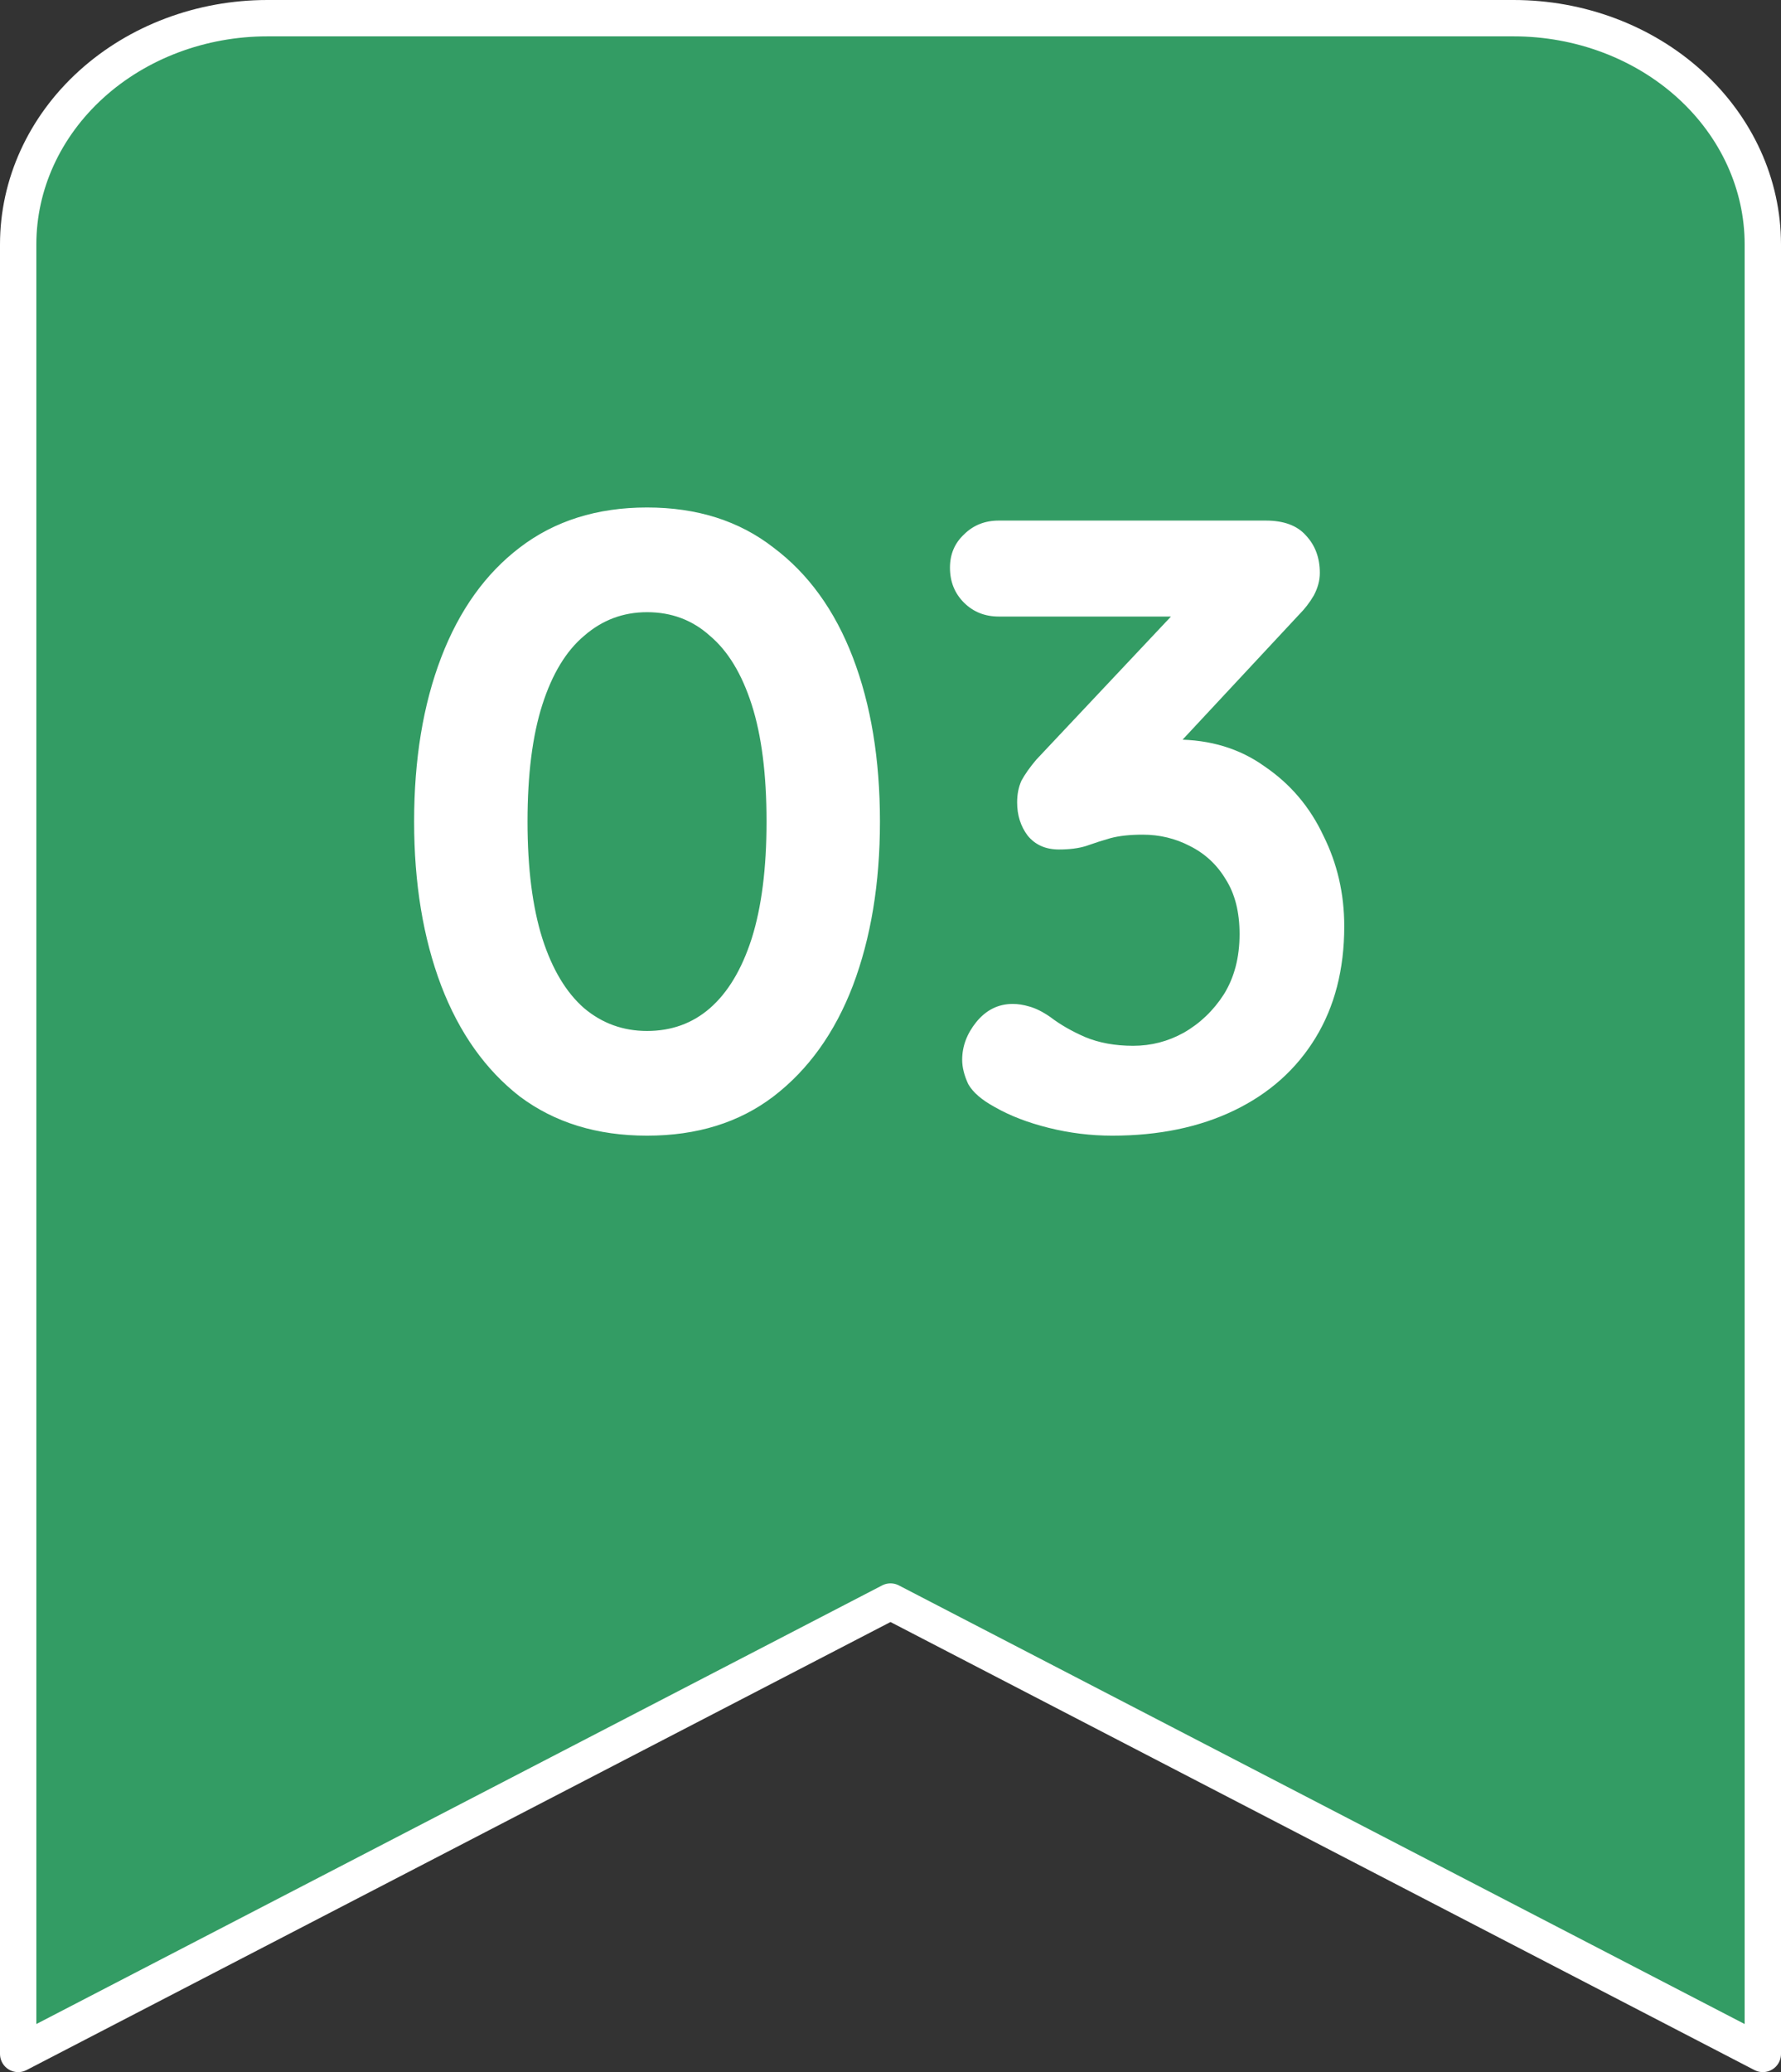
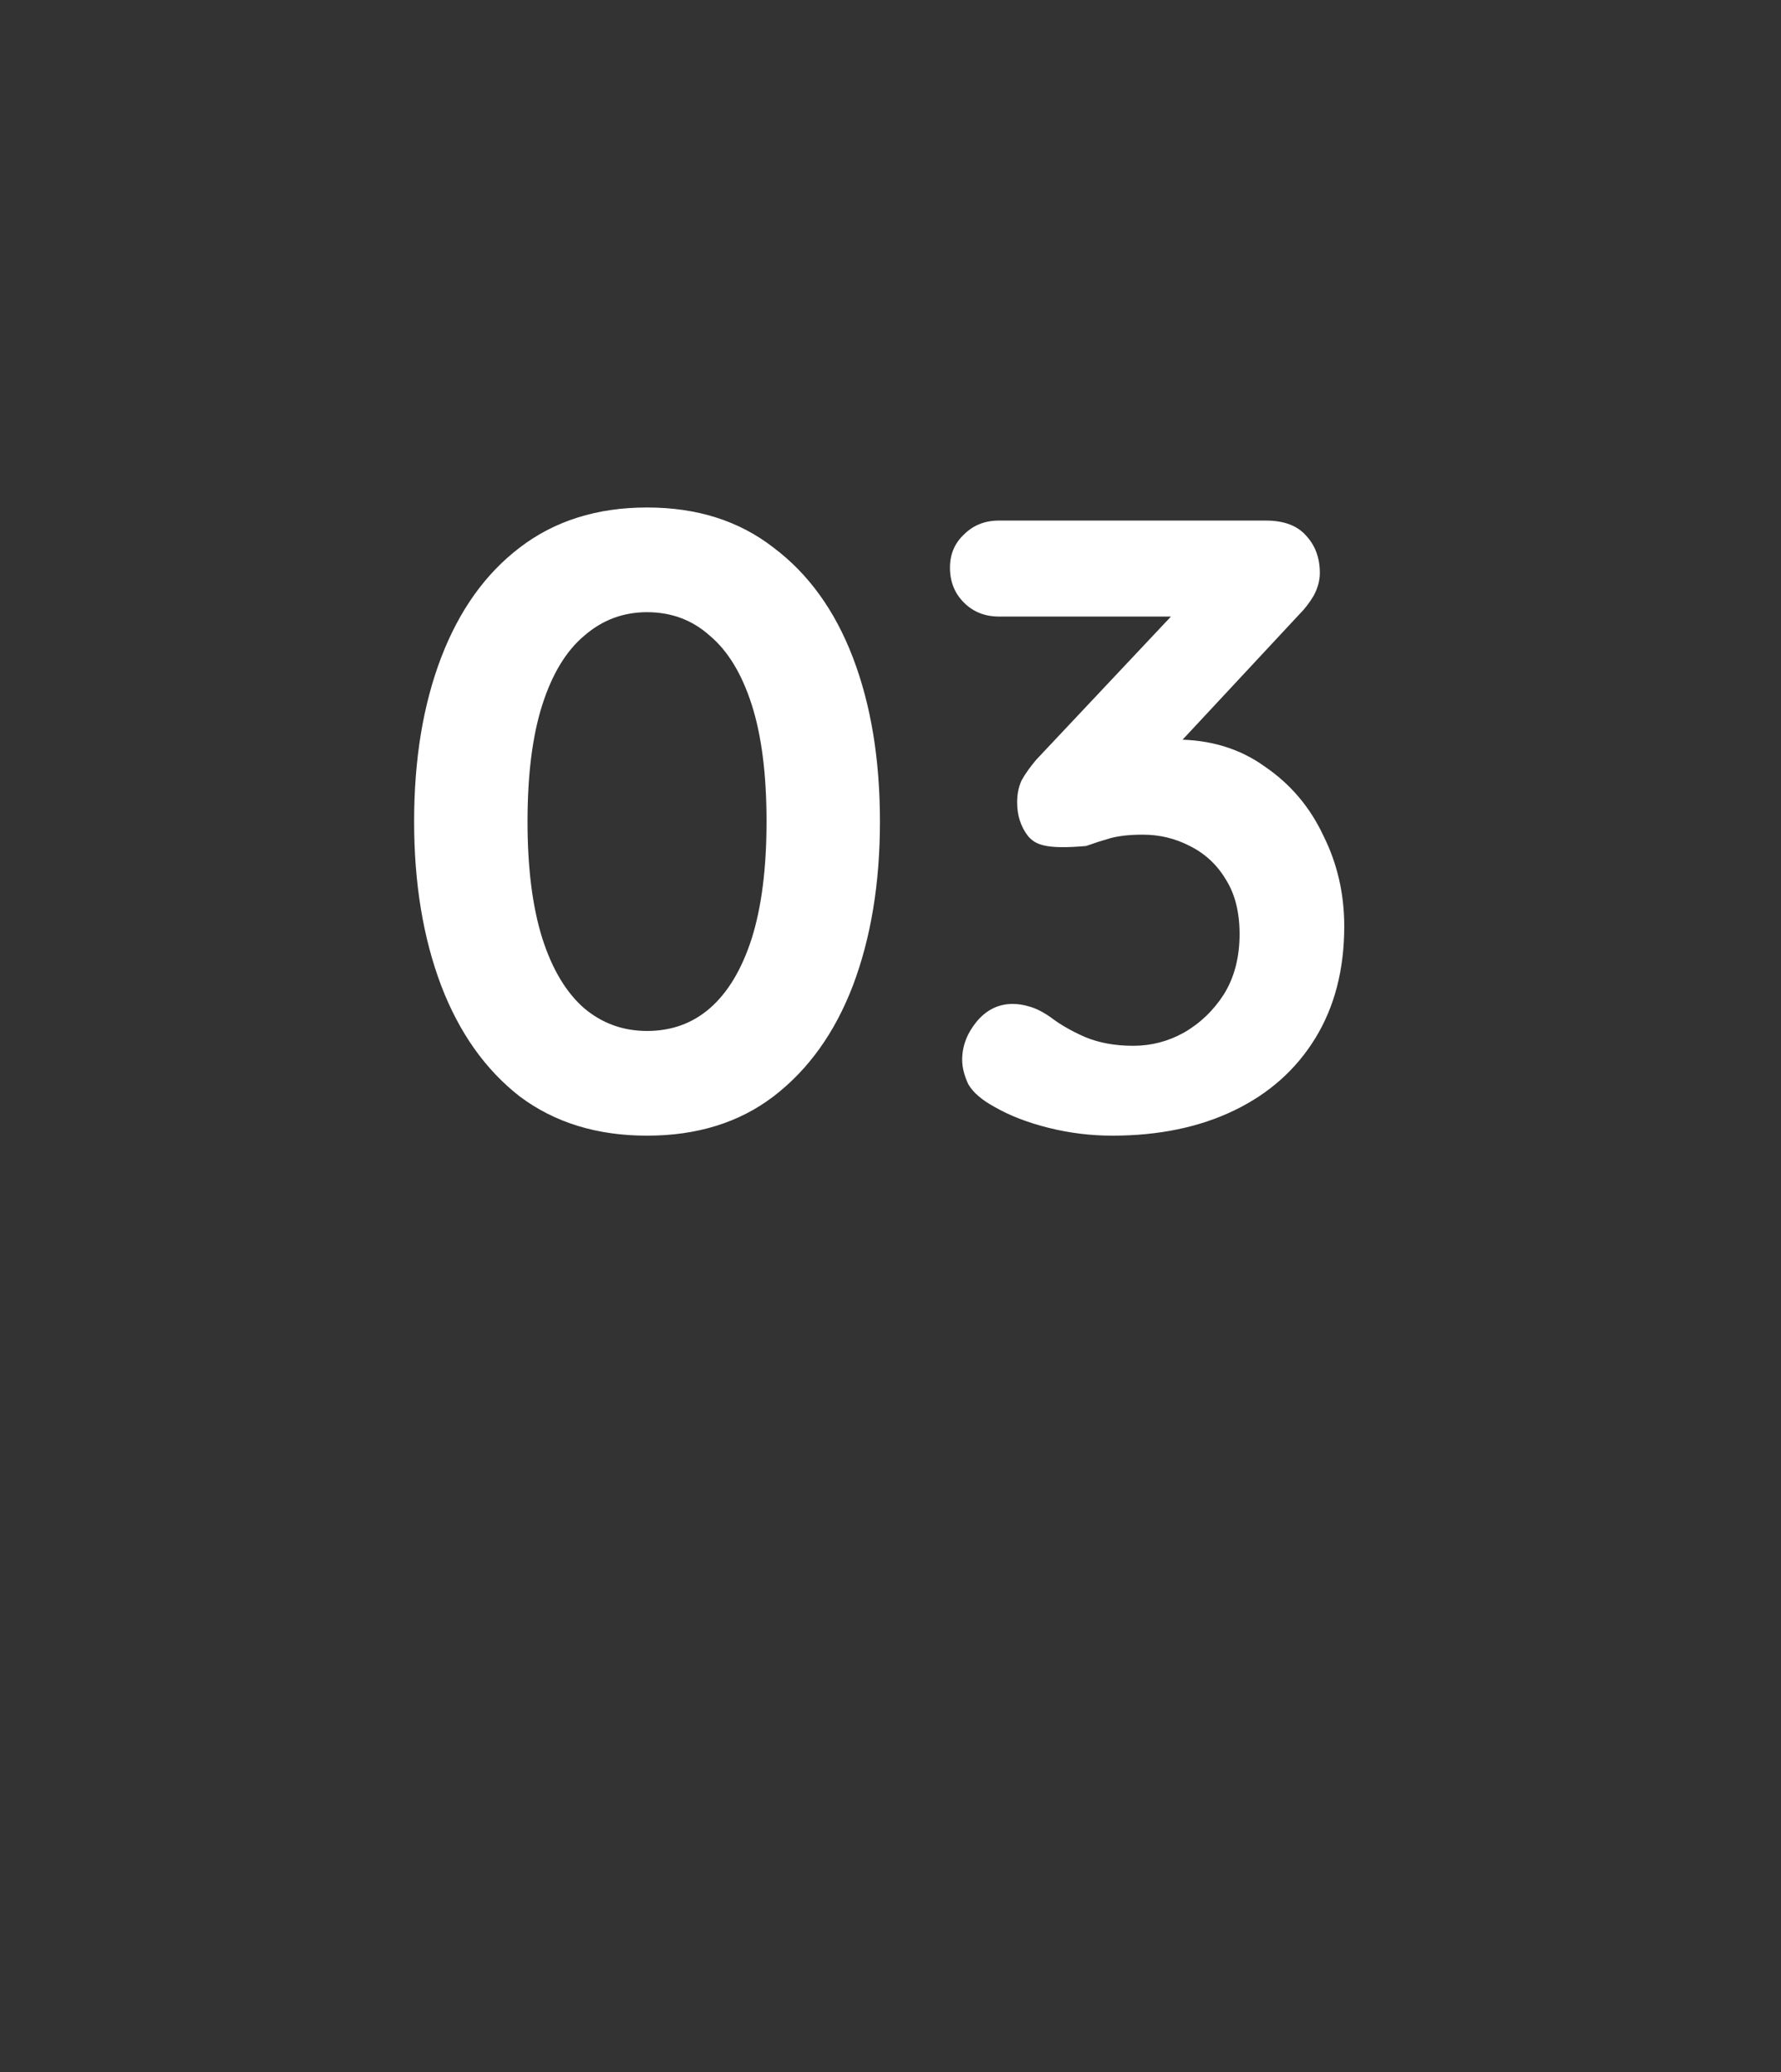
<svg xmlns="http://www.w3.org/2000/svg" width="98" height="114" viewBox="0 0 98 114" fill="none">
  <rect x="0" y="0" width="98" height="114" fill="#333333" stroke="none" />
-   <path d="M97 113L49 88.111L1 113V13.444C1 10.144 2.445 6.979 5.017 4.645C7.589 2.311 11.077 1 14.714 1H83.286C86.923 1 90.411 2.311 92.983 4.645C95.555 6.979 97 10.144 97 13.444V113Z" fill="#339C64" stroke="white" stroke-width="2" stroke-linecap="round" stroke-linejoin="round" />
-   <path d="M35.603 62.48C32.851 62.48 30.515 61.76 28.595 60.32C26.707 58.848 25.267 56.816 24.275 54.224C23.283 51.6 22.787 48.592 22.787 45.2C22.787 41.776 23.283 38.768 24.275 36.176C25.267 33.584 26.707 31.568 28.595 30.128C30.515 28.656 32.851 27.92 35.603 27.92C38.355 27.92 40.675 28.656 42.563 30.128C44.483 31.568 45.939 33.584 46.931 36.176C47.923 38.768 48.419 41.776 48.419 45.2C48.419 48.592 47.923 51.6 46.931 54.224C45.939 56.816 44.483 58.848 42.563 60.32C40.675 61.76 38.355 62.48 35.603 62.48ZM35.603 56.72C36.947 56.72 38.099 56.304 39.059 55.472C40.051 54.608 40.819 53.328 41.363 51.632C41.907 49.904 42.179 47.76 42.179 45.2C42.179 42.608 41.907 40.464 41.363 38.768C40.819 37.072 40.051 35.808 39.059 34.976C38.099 34.112 36.947 33.68 35.603 33.68C34.291 33.68 33.139 34.112 32.147 34.976C31.155 35.808 30.387 37.072 29.843 38.768C29.299 40.464 29.027 42.608 29.027 45.2C29.027 47.76 29.299 49.904 29.843 51.632C30.387 53.328 31.155 54.608 32.147 55.472C33.139 56.304 34.291 56.72 35.603 56.72ZM55.728 55.232C56.016 55.232 56.32 55.28 56.64 55.376C56.992 55.472 57.376 55.664 57.792 55.952C58.336 56.368 58.976 56.736 59.712 57.056C60.48 57.376 61.36 57.536 62.352 57.536C63.344 57.536 64.272 57.296 65.136 56.816C66.032 56.304 66.768 55.6 67.344 54.704C67.92 53.776 68.208 52.672 68.208 51.392C68.208 50.176 67.952 49.168 67.44 48.368C66.96 47.568 66.304 46.96 65.472 46.544C64.672 46.128 63.808 45.92 62.88 45.92C62.176 45.92 61.584 45.984 61.104 46.112C60.656 46.24 60.208 46.384 59.76 46.544C59.344 46.672 58.848 46.736 58.272 46.736C57.536 46.736 56.96 46.48 56.544 45.968C56.16 45.456 55.968 44.848 55.968 44.144C55.968 43.696 56.048 43.296 56.208 42.944C56.4 42.592 56.672 42.208 57.024 41.792L65.472 32.816L66.768 33.92H54.96C54.192 33.92 53.552 33.664 53.04 33.152C52.528 32.64 52.272 32 52.272 31.232C52.272 30.496 52.528 29.888 53.04 29.408C53.552 28.896 54.192 28.64 54.96 28.64H69.648C70.64 28.64 71.376 28.912 71.856 29.456C72.368 30 72.624 30.688 72.624 31.52C72.624 31.936 72.512 32.352 72.288 32.768C72.064 33.152 71.792 33.504 71.472 33.824L62.976 42.944L61.68 41.312C62.032 41.152 62.512 41.008 63.12 40.88C63.76 40.752 64.288 40.688 64.704 40.688C66.592 40.688 68.224 41.184 69.6 42.176C71.008 43.136 72.08 44.4 72.816 45.968C73.584 47.504 73.968 49.168 73.968 50.96C73.968 53.328 73.44 55.376 72.384 57.104C71.328 58.832 69.84 60.16 67.92 61.088C66 62.016 63.76 62.48 61.2 62.48C60.016 62.48 58.848 62.336 57.696 62.048C56.544 61.76 55.552 61.376 54.72 60.896C54.016 60.512 53.536 60.096 53.28 59.648C53.056 59.168 52.944 58.72 52.944 58.304C52.944 57.568 53.2 56.88 53.712 56.24C54.256 55.568 54.928 55.232 55.728 55.232Z" fill="white" />
+   <path d="M35.603 62.48C32.851 62.48 30.515 61.76 28.595 60.32C26.707 58.848 25.267 56.816 24.275 54.224C23.283 51.6 22.787 48.592 22.787 45.2C22.787 41.776 23.283 38.768 24.275 36.176C25.267 33.584 26.707 31.568 28.595 30.128C30.515 28.656 32.851 27.92 35.603 27.92C38.355 27.92 40.675 28.656 42.563 30.128C44.483 31.568 45.939 33.584 46.931 36.176C47.923 38.768 48.419 41.776 48.419 45.2C48.419 48.592 47.923 51.6 46.931 54.224C45.939 56.816 44.483 58.848 42.563 60.32C40.675 61.76 38.355 62.48 35.603 62.48ZM35.603 56.72C36.947 56.72 38.099 56.304 39.059 55.472C40.051 54.608 40.819 53.328 41.363 51.632C41.907 49.904 42.179 47.76 42.179 45.2C42.179 42.608 41.907 40.464 41.363 38.768C40.819 37.072 40.051 35.808 39.059 34.976C38.099 34.112 36.947 33.68 35.603 33.68C34.291 33.68 33.139 34.112 32.147 34.976C31.155 35.808 30.387 37.072 29.843 38.768C29.299 40.464 29.027 42.608 29.027 45.2C29.027 47.76 29.299 49.904 29.843 51.632C30.387 53.328 31.155 54.608 32.147 55.472C33.139 56.304 34.291 56.72 35.603 56.72ZM55.728 55.232C56.016 55.232 56.32 55.28 56.64 55.376C56.992 55.472 57.376 55.664 57.792 55.952C58.336 56.368 58.976 56.736 59.712 57.056C60.48 57.376 61.36 57.536 62.352 57.536C63.344 57.536 64.272 57.296 65.136 56.816C66.032 56.304 66.768 55.6 67.344 54.704C67.92 53.776 68.208 52.672 68.208 51.392C68.208 50.176 67.952 49.168 67.44 48.368C66.96 47.568 66.304 46.96 65.472 46.544C64.672 46.128 63.808 45.92 62.88 45.92C62.176 45.92 61.584 45.984 61.104 46.112C60.656 46.24 60.208 46.384 59.76 46.544C57.536 46.736 56.96 46.48 56.544 45.968C56.16 45.456 55.968 44.848 55.968 44.144C55.968 43.696 56.048 43.296 56.208 42.944C56.4 42.592 56.672 42.208 57.024 41.792L65.472 32.816L66.768 33.92H54.96C54.192 33.92 53.552 33.664 53.04 33.152C52.528 32.64 52.272 32 52.272 31.232C52.272 30.496 52.528 29.888 53.04 29.408C53.552 28.896 54.192 28.64 54.96 28.64H69.648C70.64 28.64 71.376 28.912 71.856 29.456C72.368 30 72.624 30.688 72.624 31.52C72.624 31.936 72.512 32.352 72.288 32.768C72.064 33.152 71.792 33.504 71.472 33.824L62.976 42.944L61.68 41.312C62.032 41.152 62.512 41.008 63.12 40.88C63.76 40.752 64.288 40.688 64.704 40.688C66.592 40.688 68.224 41.184 69.6 42.176C71.008 43.136 72.08 44.4 72.816 45.968C73.584 47.504 73.968 49.168 73.968 50.96C73.968 53.328 73.44 55.376 72.384 57.104C71.328 58.832 69.84 60.16 67.92 61.088C66 62.016 63.76 62.48 61.2 62.48C60.016 62.48 58.848 62.336 57.696 62.048C56.544 61.76 55.552 61.376 54.72 60.896C54.016 60.512 53.536 60.096 53.28 59.648C53.056 59.168 52.944 58.72 52.944 58.304C52.944 57.568 53.2 56.88 53.712 56.24C54.256 55.568 54.928 55.232 55.728 55.232Z" fill="white" />
</svg>